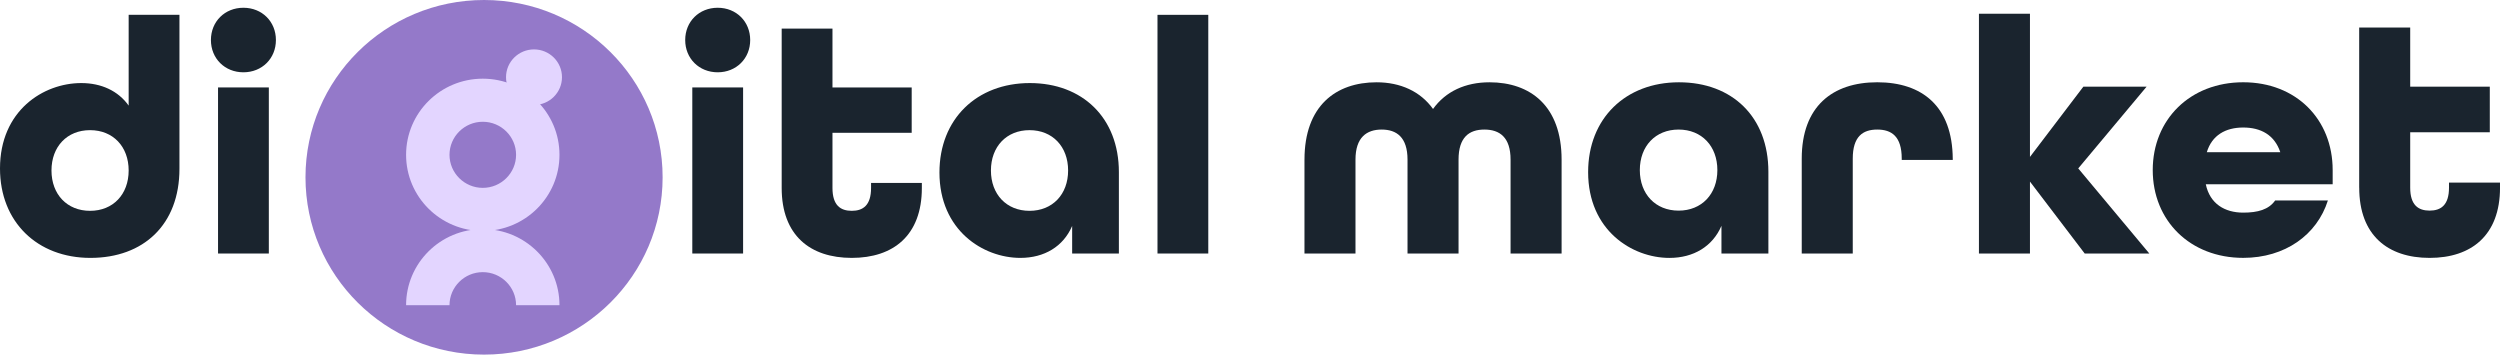
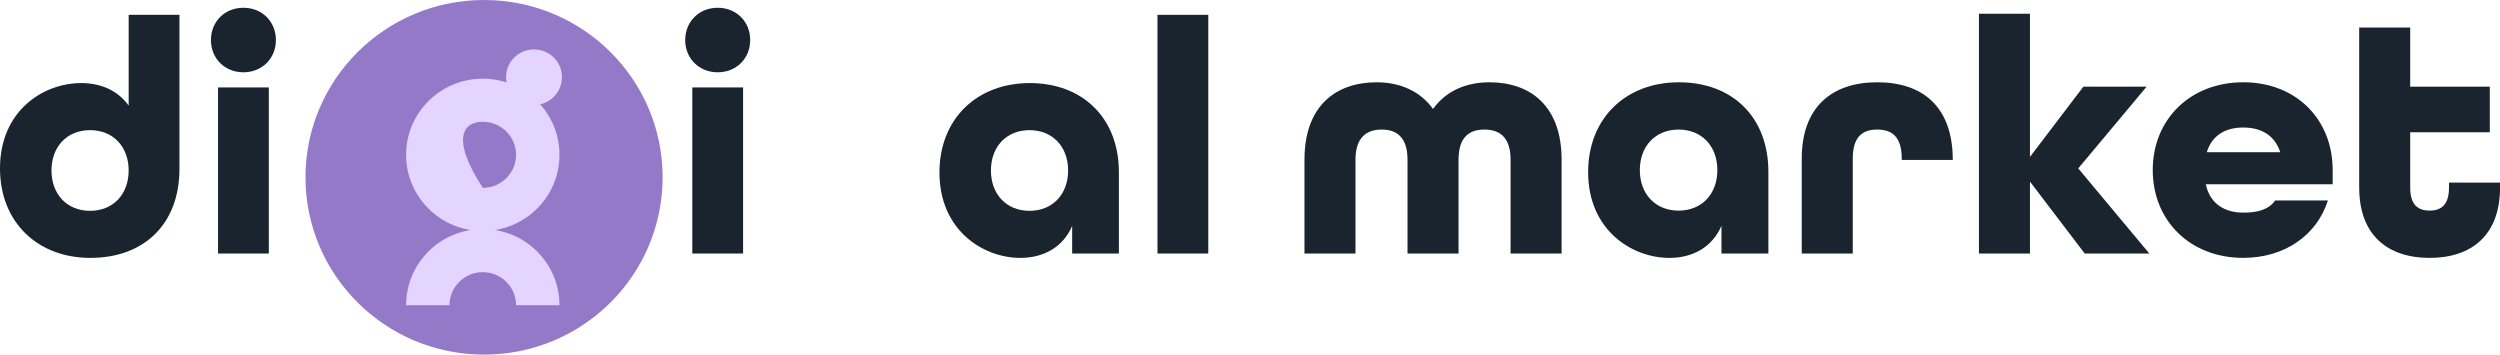
<svg xmlns="http://www.w3.org/2000/svg" width="282" height="40" viewBox="0 0 282 40" fill="none">
  <g clip-path="url(#clip0_92_42)">
    <path d="M74.743 20C74.743 8.954 65.725 0 54.601 0C43.477 0 34.459 8.954 34.459 20C34.459 31.046 43.477 40 54.601 40C65.725 40 74.743 31.046 74.743 20Z" fill="#9479C9" />
-     <path d="M54.458 8.875C49.68 8.875 45.807 12.72 45.807 17.465C45.807 22.21 49.68 26.055 54.458 26.055C59.237 26.055 63.109 22.21 63.109 17.465C63.109 12.72 59.237 8.875 54.458 8.875ZM54.458 21.191C52.389 21.191 50.704 19.518 50.704 17.463C50.704 15.408 52.389 13.735 54.458 13.735C56.528 13.735 58.213 15.408 58.213 17.463C58.213 19.518 56.528 21.191 54.458 21.191Z" fill="#E3D5FF" />
+     <path d="M54.458 8.875C49.68 8.875 45.807 12.72 45.807 17.465C45.807 22.21 49.68 26.055 54.458 26.055C59.237 26.055 63.109 22.21 63.109 17.465C63.109 12.72 59.237 8.875 54.458 8.875ZM54.458 21.191C50.704 15.408 52.389 13.735 54.458 13.735C56.528 13.735 58.213 15.408 58.213 17.463C58.213 19.518 56.528 21.191 54.458 21.191Z" fill="#E3D5FF" />
    <path d="M50.704 34.426C50.704 32.371 52.389 30.698 54.458 30.698C56.528 30.698 58.213 32.371 58.213 34.426H63.109C63.109 29.684 59.237 25.837 54.458 25.837C49.68 25.837 45.807 29.682 45.807 34.426H50.704Z" fill="#E3D5FF" />
    <path d="M60.236 11.841C61.979 11.841 63.392 10.438 63.392 8.707C63.392 6.976 61.979 5.573 60.236 5.573C58.493 5.573 57.08 6.976 57.08 8.707C57.08 10.438 58.493 11.841 60.236 11.841Z" fill="#E3D5FF" />
    <path d="M14.513 11.912C13.329 10.243 11.42 9.37 9.167 9.37C4.887 9.37 0 12.48 0 19.003C0 25.032 4.202 29.09 10.198 29.09C16.194 29.09 20.242 25.335 20.242 19.041V1.673H14.513V11.912ZM10.16 23.781C7.563 23.781 5.807 21.923 5.807 19.231C5.807 16.539 7.563 14.681 10.16 14.681C12.757 14.681 14.513 16.539 14.513 19.231C14.513 21.923 12.757 23.781 10.16 23.781Z" fill="#1A242E" />
    <path d="M30.324 9.863H24.595V28.597H30.324V9.863Z" fill="#1A242E" />
    <path d="M27.457 0.875C25.356 0.875 23.792 2.431 23.792 4.515C23.792 6.599 25.359 8.155 27.457 8.155C29.556 8.155 31.123 6.599 31.123 4.515C31.123 2.431 29.556 0.875 27.457 0.875Z" fill="#1A242E" />
    <path d="M80.957 0.875C78.856 0.875 77.291 2.431 77.291 4.515C77.291 6.599 78.858 8.155 80.957 8.155C83.055 8.155 84.622 6.599 84.622 4.515C84.622 2.431 83.055 0.875 80.957 0.875Z" fill="#1A242E" />
    <path d="M83.821 9.863H78.092V28.597H83.821V9.863Z" fill="#1A242E" />
-     <path d="M98.256 21.202C98.256 23.174 97.339 23.781 96.079 23.781C94.82 23.781 93.903 23.174 93.903 21.202V14.983H102.839V9.865H93.903V3.227H88.174V21.202C88.174 26.548 91.381 29.09 96.079 29.09C100.778 29.09 103.985 26.548 103.985 21.202V20.634H98.256V21.202Z" fill="#1A242E" />
    <path d="M116.168 9.37C110.172 9.37 105.97 13.428 105.97 19.456C105.97 25.978 110.898 29.09 115.097 29.09C117.808 29.09 119.947 27.801 120.939 25.487V28.597H126.21V19.419C126.21 13.275 122.086 9.37 116.166 9.37H116.168ZM116.13 23.781C113.533 23.781 111.777 21.923 111.777 19.231C111.777 16.539 113.533 14.681 116.13 14.681C118.727 14.681 120.483 16.539 120.483 19.231C120.483 21.923 118.727 23.781 116.13 23.781Z" fill="#1A242E" />
    <path d="M136.294 1.673H130.565V28.597H136.294V1.673Z" fill="#1A242E" />
    <path d="M147.146 18.004C147.146 11.947 150.676 9.282 155.278 9.282C157.965 9.282 160.228 10.309 161.646 12.292C163.066 10.312 165.291 9.282 168.016 9.282C172.62 9.282 176.148 11.949 176.148 18.004V28.595H170.392V18.004C170.392 15.489 169.164 14.614 167.439 14.614C165.714 14.614 164.524 15.489 164.524 18.004V28.595H158.768V18.004C158.768 15.489 157.54 14.614 155.853 14.614C154.166 14.614 152.899 15.489 152.899 18.004V28.595H147.144V18.004H147.146Z" fill="#1A242E" />
    <path d="M179.141 19.414C179.141 13.357 183.361 9.282 189.386 9.282C195.411 9.282 199.474 13.204 199.474 19.377V28.597H194.18V25.472C193.183 27.797 191.035 29.092 188.311 29.092C184.091 29.092 179.141 25.969 179.141 19.417V19.414ZM193.719 19.187C193.719 16.482 191.954 14.614 189.346 14.614C186.737 14.614 184.972 16.482 184.972 19.187C184.972 21.892 186.737 23.759 189.346 23.759C191.954 23.759 193.719 21.892 193.719 19.187Z" fill="#1A242E" />
    <path d="M203.236 17.89C203.236 12.022 206.688 9.28 211.753 9.28C216.819 9.28 220.233 11.985 220.271 17.927V18.042H214.515V17.89C214.515 15.375 213.365 14.614 211.753 14.614C210.142 14.614 208.991 15.377 208.991 17.89V28.595H203.236V17.89Z" fill="#1A242E" />
    <path d="M223.224 1.547H228.979V17.7L235.002 9.777H242.137L234.425 18.997L242.444 28.597H235.155L228.979 20.482V28.597H223.224V1.547Z" fill="#1A242E" />
    <path d="M242.829 19.184C242.829 13.47 247.049 9.28 253.034 9.28C259.018 9.28 263.125 13.47 263.125 19.184V20.785H248.814C249.275 22.994 250.962 23.985 253.034 23.985C254.683 23.985 255.911 23.642 256.639 22.612H262.586C261.358 26.497 257.752 29.087 253.034 29.087C247.049 29.087 242.829 24.897 242.829 19.182V19.184ZM257.216 17.165C256.564 15.222 255.028 14.384 253.034 14.384C251.04 14.384 249.504 15.26 248.93 17.165H257.216Z" fill="#1A242E" />
    <path d="M266.116 21.167V3.109H271.871V9.777H280.849V14.919H271.871V21.167C271.871 23.147 272.793 23.757 274.059 23.757C275.325 23.757 276.247 23.147 276.247 21.167V20.595H282.002V21.167C282.002 26.539 278.78 29.09 274.061 29.09C269.343 29.09 266.12 26.537 266.12 21.167H266.116Z" fill="#1A242E" />
  </g>
  <defs>
    <clipPath id="clip0_92_42">
      <rect width="282" height="40" fill="white" />
    </clipPath>
  </defs>
</svg>